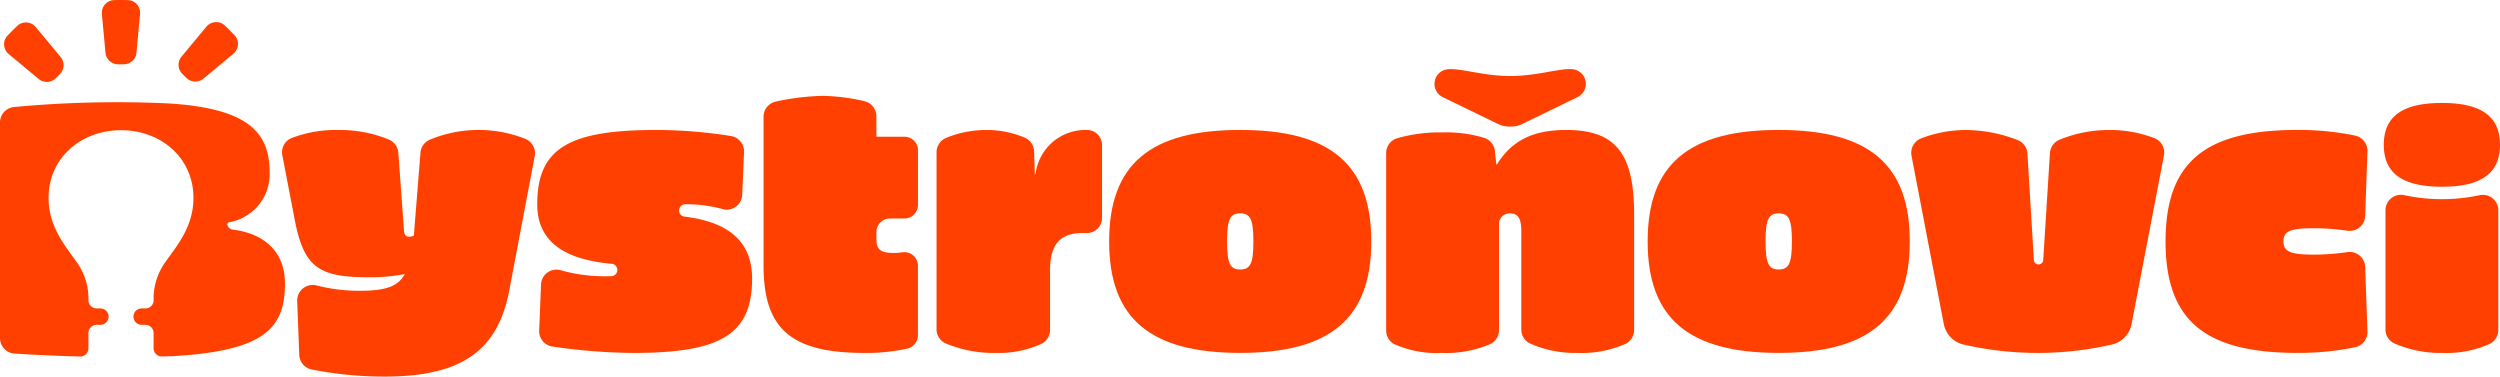
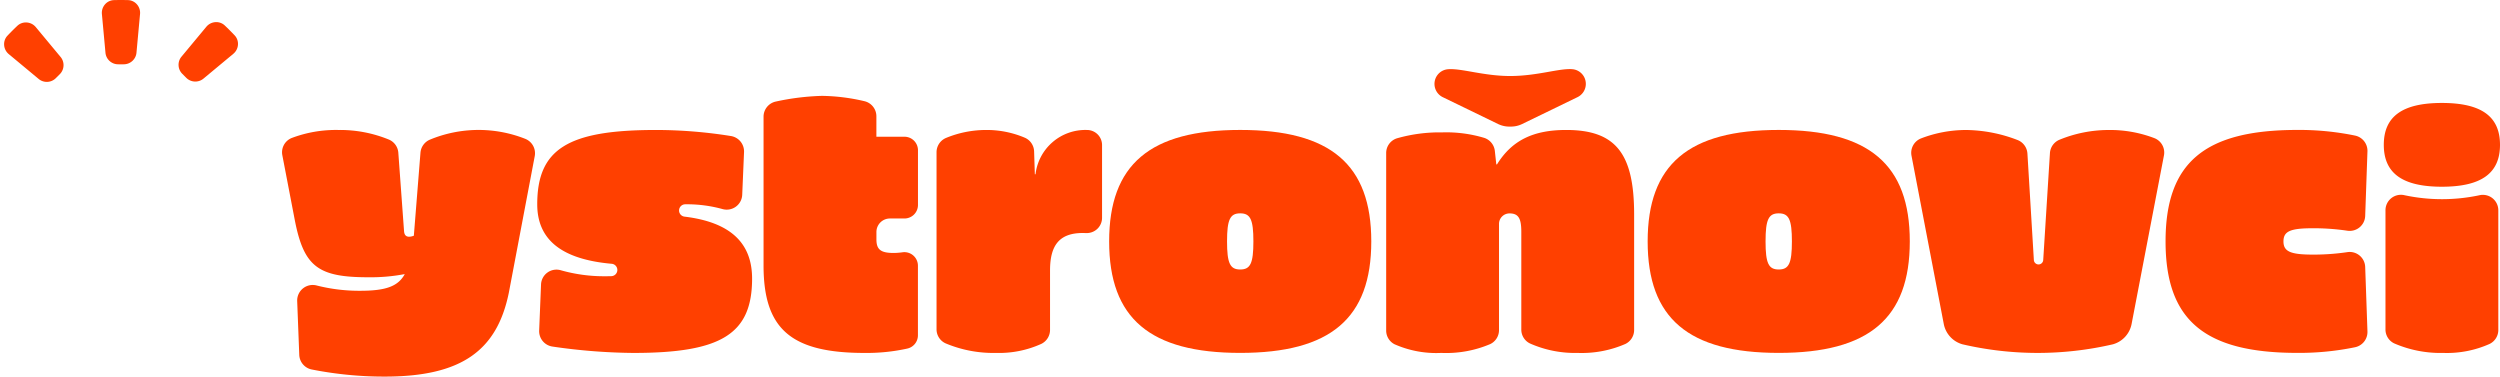
<svg xmlns="http://www.w3.org/2000/svg" id="Component_23_3" data-name="Component 23 – 3" width="267.14" height="40.239" viewBox="0 0 267.14 40.239">
  <g id="Group_333" data-name="Group 333" transform="translate(30.144 7.383)" style="isolation: isolate">
    <path id="Path_166" data-name="Path 166" d="M677.18,1586.891c-1.264,6.173-5.054,8.952-13.248,8.952a39.827,39.827,0,0,1-7.831-.762,1.66,1.66,0,0,1-1.313-1.555l-.222-5.76a1.661,1.661,0,0,1,2.1-1.653,18.452,18.452,0,0,0,4.663.561c2.851,0,4.043-.541,4.729-1.769h-.072a19.372,19.372,0,0,1-3.827.325c-5.343,0-6.859-1.119-7.833-6.028l-1.346-7.006a1.646,1.646,0,0,1,.982-1.84,13.356,13.356,0,0,1,5.018-.864,13.768,13.768,0,0,1,5.393,1.028,1.653,1.653,0,0,1,1,1.4l.613,8.4c.036.4.216.578.541.578a1.415,1.415,0,0,0,.505-.109l.707-8.864a1.657,1.657,0,0,1,1.01-1.4,13.565,13.565,0,0,1,10.154-.1,1.658,1.658,0,0,1,1.047,1.862Z" transform="translate(-652.954 -1562.986)" fill="#ff4000" />
    <path id="Path_167" data-name="Path 167" d="M755.982,1571.848l-.194,4.56a1.657,1.657,0,0,1-2.1,1.537,14.261,14.261,0,0,0-3.928-.512H749.7a.662.662,0,0,0-.062,1.321c4.825.59,7.205,2.76,7.205,6.62,0,5.92-3.285,7.942-12.67,7.942a62.571,62.571,0,0,1-8.651-.679,1.664,1.664,0,0,1-1.432-1.712l.2-4.921a1.651,1.651,0,0,1,2.12-1.521,16.87,16.87,0,0,0,4.73.639q.352,0,.662-.009a.663.663,0,0,0,.039-1.323c-5.328-.473-7.957-2.552-7.957-6.356,0-5.92,3.285-7.942,12.67-7.942a50.807,50.807,0,0,1,8.018.646A1.666,1.666,0,0,1,755.982,1571.848Z" transform="translate(-706.621 -1562.986)" fill="#ff4000" />
    <path id="Path_168" data-name="Path 168" d="M817.741,1563.038h3a1.444,1.444,0,0,1,1.444,1.444v5.848a1.444,1.444,0,0,1-1.444,1.444h-1.552a1.444,1.444,0,0,0-1.444,1.444v.794c0,1.047.433,1.444,1.8,1.444a6.968,6.968,0,0,0,.971-.068,1.448,1.448,0,0,1,1.664,1.425v7.45a1.45,1.45,0,0,1-1.157,1.416,20.1,20.1,0,0,1-4.546.461c-7.869,0-10.793-2.562-10.793-9.349V1560.9a1.654,1.654,0,0,1,1.314-1.622,26.261,26.261,0,0,1,4.932-.606,20.758,20.758,0,0,1,4.527.566,1.656,1.656,0,0,1,1.284,1.615Z" transform="translate(-754.238 -1555.81)" fill="#ff4000" />
    <path id="Path_169" data-name="Path 169" d="M878.243,1571.1v7.783a1.631,1.631,0,0,1-1.694,1.624c-.143,0-.267-.007-.364-.007-2.527,0-3.5,1.336-3.5,4.007v6.349a1.662,1.662,0,0,1-.932,1.492,10.934,10.934,0,0,1-4.849.967,13.163,13.163,0,0,1-5.384-1.025,1.646,1.646,0,0,1-.963-1.506V1571.87a1.66,1.66,0,0,1,1.034-1.536,11.253,11.253,0,0,1,4.22-.842,10.41,10.41,0,0,1,4.189.831,1.652,1.652,0,0,1,.983,1.463l.078,2.435h.072a5.363,5.363,0,0,1,5.487-4.729h.018A1.609,1.609,0,0,1,878.243,1571.1Z" transform="translate(-790.626 -1562.986)" fill="#ff4000" />
    <path id="Path_170" data-name="Path 170" d="M943.329,1581.4c0,8.23-4.367,11.912-14.005,11.912s-14.006-3.682-14.006-11.912,4.368-11.912,14.006-11.912S943.329,1573.174,943.329,1581.4Zm-15.413,0c0,2.347.325,3,1.408,3s1.408-.65,1.408-3-.325-3-1.408-3S927.916,1579.058,927.916,1581.4Z" transform="translate(-826.943 -1562.986)" fill="#ff4000" />
    <path id="Path_171" data-name="Path 171" d="M1029.693,1565.708v12.348a1.658,1.658,0,0,1-.937,1.494,11.67,11.67,0,0,1-5.1.958,11.855,11.855,0,0,1-5.093-1.011,1.64,1.64,0,0,1-.926-1.488v-10.46c0-1.444-.325-1.949-1.264-1.949h0a1.122,1.122,0,0,0-1.119,1.122v11.346a1.652,1.652,0,0,1-.931,1.492,12.038,12.038,0,0,1-5.236.948,11.027,11.027,0,0,1-5-.928,1.645,1.645,0,0,1-.89-1.471v-18.955a1.645,1.645,0,0,1,1.15-1.578,16.552,16.552,0,0,1,4.826-.633,14.1,14.1,0,0,1,4.522.592,1.66,1.66,0,0,1,1.114,1.392l.156,1.439h.072c1.588-2.563,3.862-3.682,7.4-3.682C1027.708,1556.684,1029.693,1559.175,1029.693,1565.708Zm-13.157-9.385h-.181a2.746,2.746,0,0,1-1.2-.275l-5.908-2.868a1.575,1.575,0,0,1-.888-1.417h0a1.571,1.571,0,0,1,1.44-1.569c1.43-.118,3.813.724,6.646.724,2.9,0,5.243-.845,6.647-.728a1.572,1.572,0,0,1,1.439,1.569v0a1.575,1.575,0,0,1-.888,1.417l-5.908,2.868A2.746,2.746,0,0,1,1016.535,1556.323Z" transform="translate(-885.22 -1550.179)" fill="#ff4000" />
    <path id="Path_172" data-name="Path 172" d="M1114.159,1581.4c0,8.23-4.368,11.912-14.005,11.912s-14.006-3.682-14.006-11.912,4.368-11.912,14.006-11.912S1114.159,1573.174,1114.159,1581.4Zm-15.413,0c0,2.347.325,3,1.408,3s1.408-.65,1.408-3-.325-3-1.408-3S1098.746,1579.058,1098.746,1581.4Z" transform="translate(-940.23 -1562.986)" fill="#ff4000" />
    <path id="Path_173" data-name="Path 173" d="M1193.306,1590.218a2.807,2.807,0,0,1-1.99,2.174,35.523,35.523,0,0,1-16.092,0,2.807,2.807,0,0,1-1.99-2.174l-3.447-17.971a1.653,1.653,0,0,1,1.015-1.853,13.4,13.4,0,0,1,4.862-.9,15.731,15.731,0,0,1,5.436,1.064,1.664,1.664,0,0,1,1.073,1.452l.688,11.382a.5.5,0,0,0,.5.468h0a.5.5,0,0,0,.5-.468l.718-11.43a1.656,1.656,0,0,1,1.022-1.428,13.851,13.851,0,0,1,5.228-1.04,13.268,13.268,0,0,1,4.937.88,1.65,1.65,0,0,1,.995,1.845Z" transform="translate(-995.675 -1562.986)" fill="#ff4000" />
    <path id="Path_174" data-name="Path 174" d="M1272.014,1571.777l-.242,6.9a1.658,1.658,0,0,1-1.917,1.578,24.767,24.767,0,0,0-3.676-.262c-2.418,0-3.14.325-3.14,1.408s.758,1.408,3.14,1.408a24.782,24.782,0,0,0,3.676-.262,1.659,1.659,0,0,1,1.917,1.578l.242,6.9a1.665,1.665,0,0,1-1.344,1.686,29.582,29.582,0,0,1-6.152.6c-9.926,0-14.078-3.5-14.078-11.912s4.151-11.912,14.078-11.912a29.582,29.582,0,0,1,6.152.6A1.665,1.665,0,0,1,1272.014,1571.777Z" transform="translate(-1049.181 -1562.986)" fill="#ff4000" />
    <path id="Path_175" data-name="Path 175" d="M1332.089,1565.395c0,3.032-1.986,4.476-6.209,4.476s-6.208-1.444-6.208-4.476,1.985-4.476,6.208-4.476S1332.089,1562.362,1332.089,1565.395Zm-.18,19.782a1.659,1.659,0,0,1-.932,1.492,11.171,11.171,0,0,1-4.939.962,12.467,12.467,0,0,1-5.245-1.016,1.641,1.641,0,0,1-.941-1.5v-12.726a1.651,1.651,0,0,1,2.024-1.613,19.176,19.176,0,0,0,8.008.006,1.651,1.651,0,0,1,2.025,1.613Z" transform="translate(-1095.093 -1557.301)" fill="#ff4000" />
  </g>
  <g id="Group_335" data-name="Group 335">
-     <path id="Path_176" data-name="Path 176" d="M587.767,1573.764a.257.257,0,0,1,.168-.292,5.224,5.224,0,0,0,4.349-5.185c0-4.071-1.766-6.968-10.839-7.515a117.789,117.789,0,0,0-16.472.385,1.656,1.656,0,0,0-1.509,1.651v23.038a1.656,1.656,0,0,0,1.543,1.654c2.458.165,5.273.272,7.006.317a.876.876,0,0,0,.9-.876v-1.633a.877.877,0,0,1,.877-.877h.4a.876.876,0,0,0,.876-.877h0a.877.877,0,0,0-.876-.877h-.4a.877.877,0,0,1-.877-.876v-.422a6.734,6.734,0,0,0-1.257-3.657c-1.2-1.706-3-3.756-3-6.855,0-4.274,3.466-7.231,7.74-7.232v0c4.274,0,7.74,2.958,7.74,7.232,0,3.1-1.8,5.148-3,6.855a6.736,6.736,0,0,0-1.257,3.657v.422a.876.876,0,0,1-.877.876h-.4a.877.877,0,0,0-.877.877h0a.877.877,0,0,0,.876.877h.4a.876.876,0,0,1,.876.877v1.627a.877.877,0,0,0,.9.877c.61-.016,1.168-.032,1.168-.032,9.832-.568,11.969-3.006,11.969-7.778,0-3.313-2.148-5.317-5.553-5.741A.682.682,0,0,1,587.767,1573.764Z" transform="translate(-563.464 -1549.721)" fill="#ff4000" />
    <g id="Group_334" data-name="Group 334" transform="translate(0.438)">
      <path id="Path_177" data-name="Path 177" d="M597.542,1535.133a1.361,1.361,0,0,1-1.385-1.227l-.383-4.15a1.373,1.373,0,0,1,.339-1.033,1.317,1.317,0,0,1,.959-.45q.37-.01.741-.01t.741.01a1.317,1.317,0,0,1,.958.45,1.372,1.372,0,0,1,.339,1.033l-.378,4.1a1.368,1.368,0,0,1-1.369,1.277Z" transform="translate(-585.324 -1528.262)" fill="#ff4000" />
      <path id="Path_178" data-name="Path 178" d="M620.527,1540.823a1.361,1.361,0,0,1-.112-1.847l2.663-3.205a1.373,1.373,0,0,1,.971-.491,1.32,1.32,0,0,1,1,.36q.269.254.531.517t.516.531a1.319,1.319,0,0,1,.359,1,1.375,1.375,0,0,1-.491.971l-3.167,2.632a1.368,1.368,0,0,1-1.871-.066Z" transform="translate(-601.465 -1532.914)" fill="#ff4000" />
      <path id="Path_179" data-name="Path 179" d="M570.312,1541.322a1.361,1.361,0,0,1-1.847.112l-3.205-2.663a1.374,1.374,0,0,1-.491-.971,1.319,1.319,0,0,1,.36-1q.254-.269.517-.531c.174-.174.351-.347.531-.516a1.318,1.318,0,0,1,1-.359,1.376,1.376,0,0,1,.971.491l2.631,3.167a1.368,1.368,0,0,1-.066,1.871Z" transform="translate(-564.765 -1532.992)" fill="#ff4000" />
    </g>
  </g>
</svg>